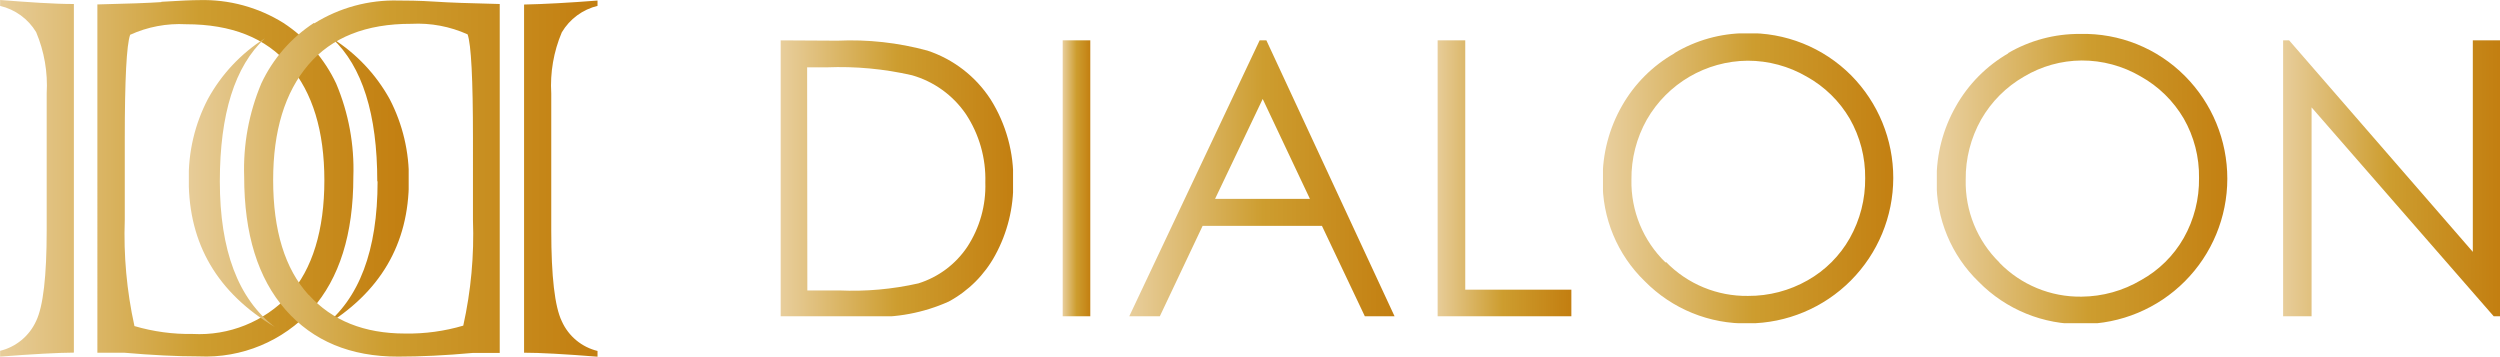
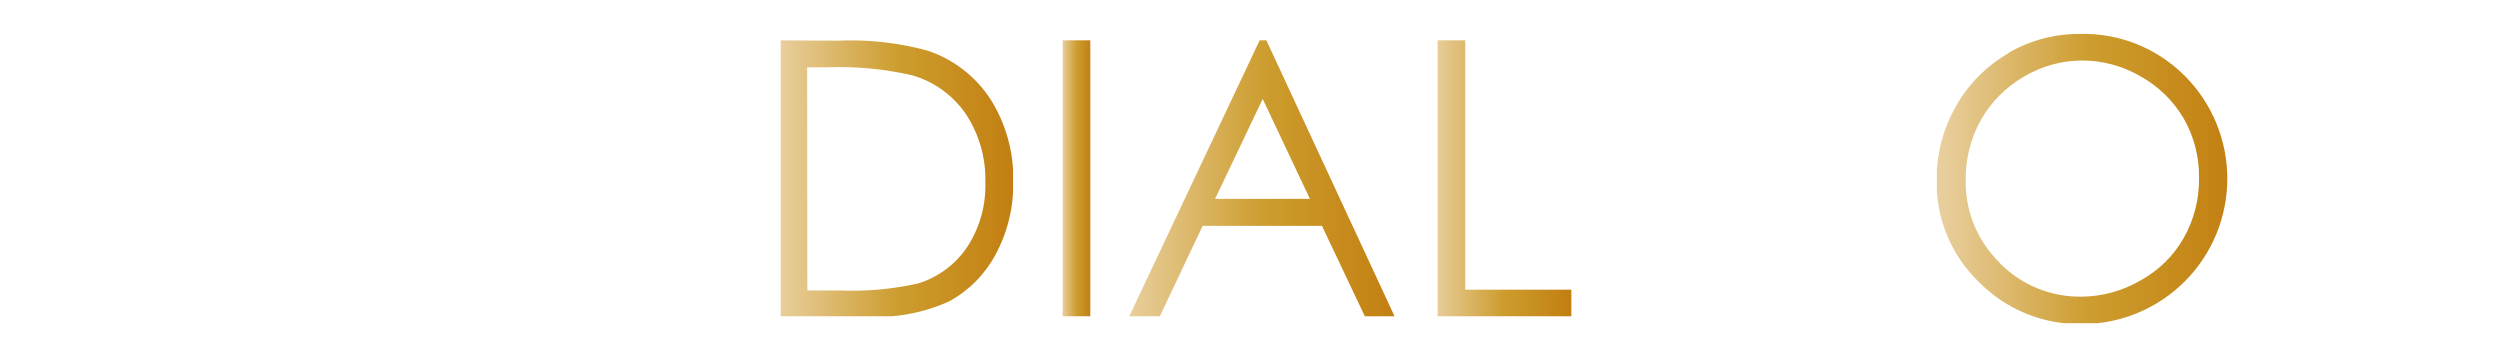
<svg xmlns="http://www.w3.org/2000/svg" xmlns:xlink="http://www.w3.org/1999/xlink" id="Слой_1" data-name="Слой 1" viewBox="0 0 237.23 33.85">
  <defs>
    <style>.cls-1{fill:none;}.cls-2{clip-path:url(#clip-path);}.cls-3{fill:url(#Безымянный_градиент);}.cls-4{clip-path:url(#clip-path-2);}.cls-5{fill:url(#Безымянный_градиент_2);}.cls-6{clip-path:url(#clip-path-3);}.cls-7{fill:url(#Безымянный_градиент_3);}.cls-8{clip-path:url(#clip-path-4);}.cls-9{fill:url(#Безымянный_градиент_4);}.cls-10{clip-path:url(#clip-path-5);}.cls-11{fill:url(#Безымянный_градиент_5);}.cls-12{clip-path:url(#clip-path-6);}.cls-13{fill:url(#Безымянный_градиент_6);}.cls-14{clip-path:url(#clip-path-7);}.cls-15{fill:url(#Безымянный_градиент_7);}.cls-16{clip-path:url(#clip-path-8);}.cls-17{fill:url(#Безымянный_градиент_8);}.cls-18{clip-path:url(#clip-path-9);}.cls-19{fill:url(#Безымянный_градиент_9);}</style>
    <clipPath id="clip-path" transform="translate(-33.47 -29.95)">
      <path class="cls-1" d="M110.06,36.34h1.85a30.8,30.8,0,0,1,8.1.75,9.28,9.28,0,0,1,5.11,3.68,11.19,11.19,0,0,1,1.85,6.5,10.55,10.55,0,0,1-1.71,6.1,8.71,8.71,0,0,1-4.64,3.47,28.44,28.44,0,0,1-7.54.67h-3Zm-2.51-2.56V60h8.33a16.62,16.62,0,0,0,7.61-1.43,10.91,10.91,0,0,0,4.42-4.41,14,14,0,0,0,1.71-6.93,14.05,14.05,0,0,0-2.15-7.85,11.42,11.42,0,0,0-6-4.63,27.73,27.73,0,0,0-8.53-.94Z" />
    </clipPath>
    <linearGradient id="Безымянный_градиент" x1="-1074.62" y1="506.86" x2="-1074.05" y2="506.86" gradientTransform="translate(41629.55 -19583.52) scale(38.67)" gradientUnits="userSpaceOnUse">
      <stop offset="0" stop-color="#e8ce9c" />
      <stop offset="0.5" stop-color="#cd9d2f" />
      <stop offset="1" stop-color="#c37f11" />
    </linearGradient>
    <clipPath id="clip-path-2" transform="translate(-33.47 -29.95)">
      <rect class="cls-1" x="134.31" y="33.78" width="2.62" height="26.18" />
    </clipPath>
    <linearGradient id="Безымянный_градиент_2" x1="-846" y1="721.23" x2="-845.43" y2="721.23" gradientTransform="translate(3983.98 -3293.52) scale(4.59)" xlink:href="#Безымянный_градиент" />
    <clipPath id="clip-path-3" transform="translate(-33.47 -29.95)">
      <path class="cls-1" d="M153.29,39.34l4.48,9.48h-9ZM153,33.78,140.61,60h2.9l4.08-8.62h11.32L163,60h2.82L153.64,33.78Z" />
    </clipPath>
    <linearGradient id="Безымянный_градиент_3" x1="-1079.13" y1="503.31" x2="-1078.56" y2="503.31" gradientTransform="translate(47836.87 -22244.69) scale(44.23)" xlink:href="#Безымянный_градиент" />
    <clipPath id="clip-path-4" transform="translate(-33.47 -29.95)">
      <polygon class="cls-1" points="169.89 33.78 169.89 59.97 182.58 59.97 182.58 57.44 172.51 57.44 172.51 33.78 169.89 33.78" />
    </clipPath>
    <linearGradient id="Безымянный_градиент_4" x1="-1053.57" y1="528.01" x2="-1053" y2="528.01" gradientTransform="translate(23578.33 -11731.39) scale(22.25)" xlink:href="#Безымянный_градиент" />
    <clipPath id="clip-path-5" transform="translate(-33.47 -29.95)">
-       <path class="cls-1" d="M191.52,54.86A10.63,10.63,0,0,1,188.28,47a11.36,11.36,0,0,1,1.46-5.7,11.15,11.15,0,0,1,9.57-5.59,11.12,11.12,0,0,1,5.6,1.51,10.79,10.79,0,0,1,4.09,4,11.11,11.11,0,0,1,1.46,5.63,11.36,11.36,0,0,1-1.46,5.7,10.55,10.55,0,0,1-4,4,11.3,11.3,0,0,1-5.65,1.48,10.65,10.65,0,0,1-7.79-3.22M192.38,35a13.27,13.27,0,0,0-5,5,13.87,13.87,0,0,0-1.83,7,13.1,13.1,0,0,0,4,9.64,13.42,13.42,0,0,0,9.83,4,13.82,13.82,0,0,0,9.75-23.54,13.62,13.62,0,0,0-10-4A13.3,13.3,0,0,0,192.34,35" />
-     </clipPath>
+       </clipPath>
    <linearGradient id="Безымянный_градиент_5" x1="-1082.13" y1="501.18" x2="-1081.56" y2="501.18" gradientTransform="translate(52505.61 -24229.93) scale(48.38)" xlink:href="#Безымянный_градиент" />
    <clipPath id="clip-path-6" transform="translate(-33.47 -29.95)">
      <path class="cls-1" d="M223.2,54.86A10.66,10.66,0,0,1,220,47a11.36,11.36,0,0,1,1.46-5.7,11,11,0,0,1,4.07-4.08A10.8,10.8,0,0,1,231,35.69a11,11,0,0,1,5.6,1.51,10.86,10.86,0,0,1,4.09,4,11,11,0,0,1,1.45,5.63,11.25,11.25,0,0,1-1.45,5.7,10.51,10.51,0,0,1-4.05,4A11.24,11.24,0,0,1,231,58.1a10.65,10.65,0,0,1-7.8-3.22M224.06,35a13.41,13.41,0,0,0-5,5.05,13.92,13.92,0,0,0-1.82,7,13.09,13.09,0,0,0,4,9.65,13.41,13.41,0,0,0,9.83,4,13.8,13.8,0,0,0,9.74-23.53,13.54,13.54,0,0,0-9.95-4A13.35,13.35,0,0,0,224,35" />
    </clipPath>
    <linearGradient id="Безымянный_градиент_6" x1="-1082.62" y1="501.18" x2="-1082.05" y2="501.18" gradientTransform="translate(52561.17 -24229.93) scale(48.38)" xlink:href="#Безымянный_градиент" />
    <clipPath id="clip-path-7" transform="translate(-33.47 -29.95)">
-       <polygon class="cls-1" points="268.12 33.78 268.12 53.85 250.69 33.78 250.12 33.78 250.12 59.97 252.82 59.97 252.82 40.14 270.11 59.97 270.7 59.97 270.7 33.78 268.12 33.78" />
-     </clipPath>
+       </clipPath>
    <linearGradient id="Безымянный_градиент_7" x1="-1075.34" y1="508.95" x2="-1074.77" y2="508.95" gradientTransform="translate(39014.98 -18346.07) scale(36.08)" xlink:href="#Безымянный_градиент" />
    <clipPath id="clip-path-8" transform="translate(-33.47 -29.95)">
-       <path class="cls-1" d="M69.3,47.16Q69.3,57,64.08,61q8.19-4.87,8.19-13.92a16.2,16.2,0,0,0-1.82-7.72A15.87,15.87,0,0,0,65,33.59q4.27,4,4.27,13.57M33.48,30.51A5.44,5.44,0,0,1,36.9,33a13,13,0,0,1,1,5.81v13q0,6.52-1,8.6a5.07,5.07,0,0,1-3.42,2.83v.55c3.2-.25,5.53-.37,7-.38V30.33c-1.95,0-4.28-.17-7-.38ZM46.22,60.85a40.17,40.17,0,0,1-.91-10.05V43.14q0-8.47.51-9.89a11.33,11.33,0,0,1,5.3-1q6.48,0,9.8,3.9c2.22,2.59,3.33,6.24,3.33,10.92s-1.12,8.43-3.36,10.9a11.66,11.66,0,0,1-9.14,3.67,18.5,18.5,0,0,1-5.53-.75m2.55-30.74q-1.73.12-6.06.22V63.42h1.92c.21,0,.42,0,.62,0,2.64.23,5,.35,7.1.35a13.61,13.61,0,0,0,10.71-4.46Q67,54.87,67,46.73a20.85,20.85,0,0,0-1.63-8.85,14,14,0,0,0-5-5.75,14.37,14.37,0,0,0-8-2.17c-.65,0-1.84.05-3.58.16" />
+       <path class="cls-1" d="M69.3,47.16Q69.3,57,64.08,61q8.19-4.87,8.19-13.92a16.2,16.2,0,0,0-1.82-7.72A15.87,15.87,0,0,0,65,33.59q4.27,4,4.27,13.57M33.48,30.51A5.44,5.44,0,0,1,36.9,33a13,13,0,0,1,1,5.81v13a5.07,5.07,0,0,1-3.42,2.83v.55c3.2-.25,5.53-.37,7-.38V30.33c-1.95,0-4.28-.17-7-.38ZM46.22,60.85a40.17,40.17,0,0,1-.91-10.05V43.14q0-8.47.51-9.89a11.33,11.33,0,0,1,5.3-1q6.48,0,9.8,3.9c2.22,2.59,3.33,6.24,3.33,10.92s-1.12,8.43-3.36,10.9a11.66,11.66,0,0,1-9.14,3.67,18.5,18.5,0,0,1-5.53-.75m2.55-30.74q-1.73.12-6.06.22V63.42h1.92c.21,0,.42,0,.62,0,2.64.23,5,.35,7.1.35a13.61,13.61,0,0,0,10.71-4.46Q67,54.87,67,46.73a20.85,20.85,0,0,0-1.63-8.85,14,14,0,0,0-5-5.75,14.37,14.37,0,0,0-8-2.17c-.65,0-1.84.05-3.58.16" />
    </clipPath>
    <linearGradient id="Безымянный_градиент_8" x1="-1091.64" y1="494.5" x2="-1091.11" y2="494.5" gradientTransform="translate(79406.24 -35952.87) scale(72.74)" xlink:href="#Безымянный_градиент" />
    <clipPath id="clip-path-9" transform="translate(-33.47 -29.95)">
      <path class="cls-1" d="M53.2,39.34a16.05,16.05,0,0,0-1.82,7.72q0,9.06,8.17,13.92-5.22-4-5.22-13.82,0-9.6,4.27-13.57a15.76,15.76,0,0,0-5.4,5.75m9.55,18.59q-3.36-3.7-3.36-10.9,0-7,3.33-10.92t9.79-3.9a11.52,11.52,0,0,1,5.33,1c.34.94.51,4.23.51,9.89V50.8a39.69,39.69,0,0,1-.92,10.05,18.39,18.39,0,0,1-5.52.75q-5.82,0-9.14-3.67m.5-25.81a13.87,13.87,0,0,0-5,5.74,20.93,20.93,0,0,0-1.63,8.86q0,8.16,3.92,12.62t10.69,4.45c2.1,0,4.46-.11,7.1-.35l.63,0h1.91V30.33q-4.34-.1-6.06-.22C73.13,30,71.94,30,71.29,30a14.37,14.37,0,0,0-8,2.17m19.91-1.79V63.42q2.24,0,7,.38v-.54a5,5,0,0,1-3.42-2.83q-1-2.07-1-8.6v-13a12.92,12.92,0,0,1,1-5.81,5.44,5.44,0,0,1,3.42-2.52V30c-2.72.21-5.06.34-7,.38" />
    </clipPath>
    <linearGradient id="Безымянный_градиент_9" x1="-1091.86" y1="494.5" x2="-1091.33" y2="494.5" gradientTransform="translate(79439.85 -35952.87) scale(72.74)" xlink:href="#Безымянный_градиент" />
  </defs>
  <g class="cls-2">
    <rect class="cls-3" x="74.08" y="3.83" width="22.05" height="26.18" />
  </g>
  <g class="cls-4">
    <rect class="cls-5" x="100.84" y="3.83" width="2.62" height="26.18" />
  </g>
  <g class="cls-6">
    <rect class="cls-7" x="107.14" y="3.83" width="25.23" height="26.18" />
  </g>
  <g class="cls-8">
    <rect class="cls-9" x="136.42" y="3.83" width="12.69" height="26.18" />
  </g>
  <g class="cls-10">
    <rect class="cls-11" x="152.11" y="3.17" width="27.59" height="27.5" />
  </g>
  <g class="cls-12">
    <rect class="cls-13" x="183.79" y="3.17" width="27.59" height="27.5" />
  </g>
  <g class="cls-14">
    <rect class="cls-15" x="216.65" y="3.83" width="20.58" height="26.18" />
  </g>
  <g class="cls-16">
-     <rect class="cls-17" width="38.78" height="33.85" />
-   </g>
+     </g>
  <g class="cls-18">
-     <rect class="cls-19" x="17.92" width="38.78" height="33.85" />
-   </g>
+     </g>
</svg>